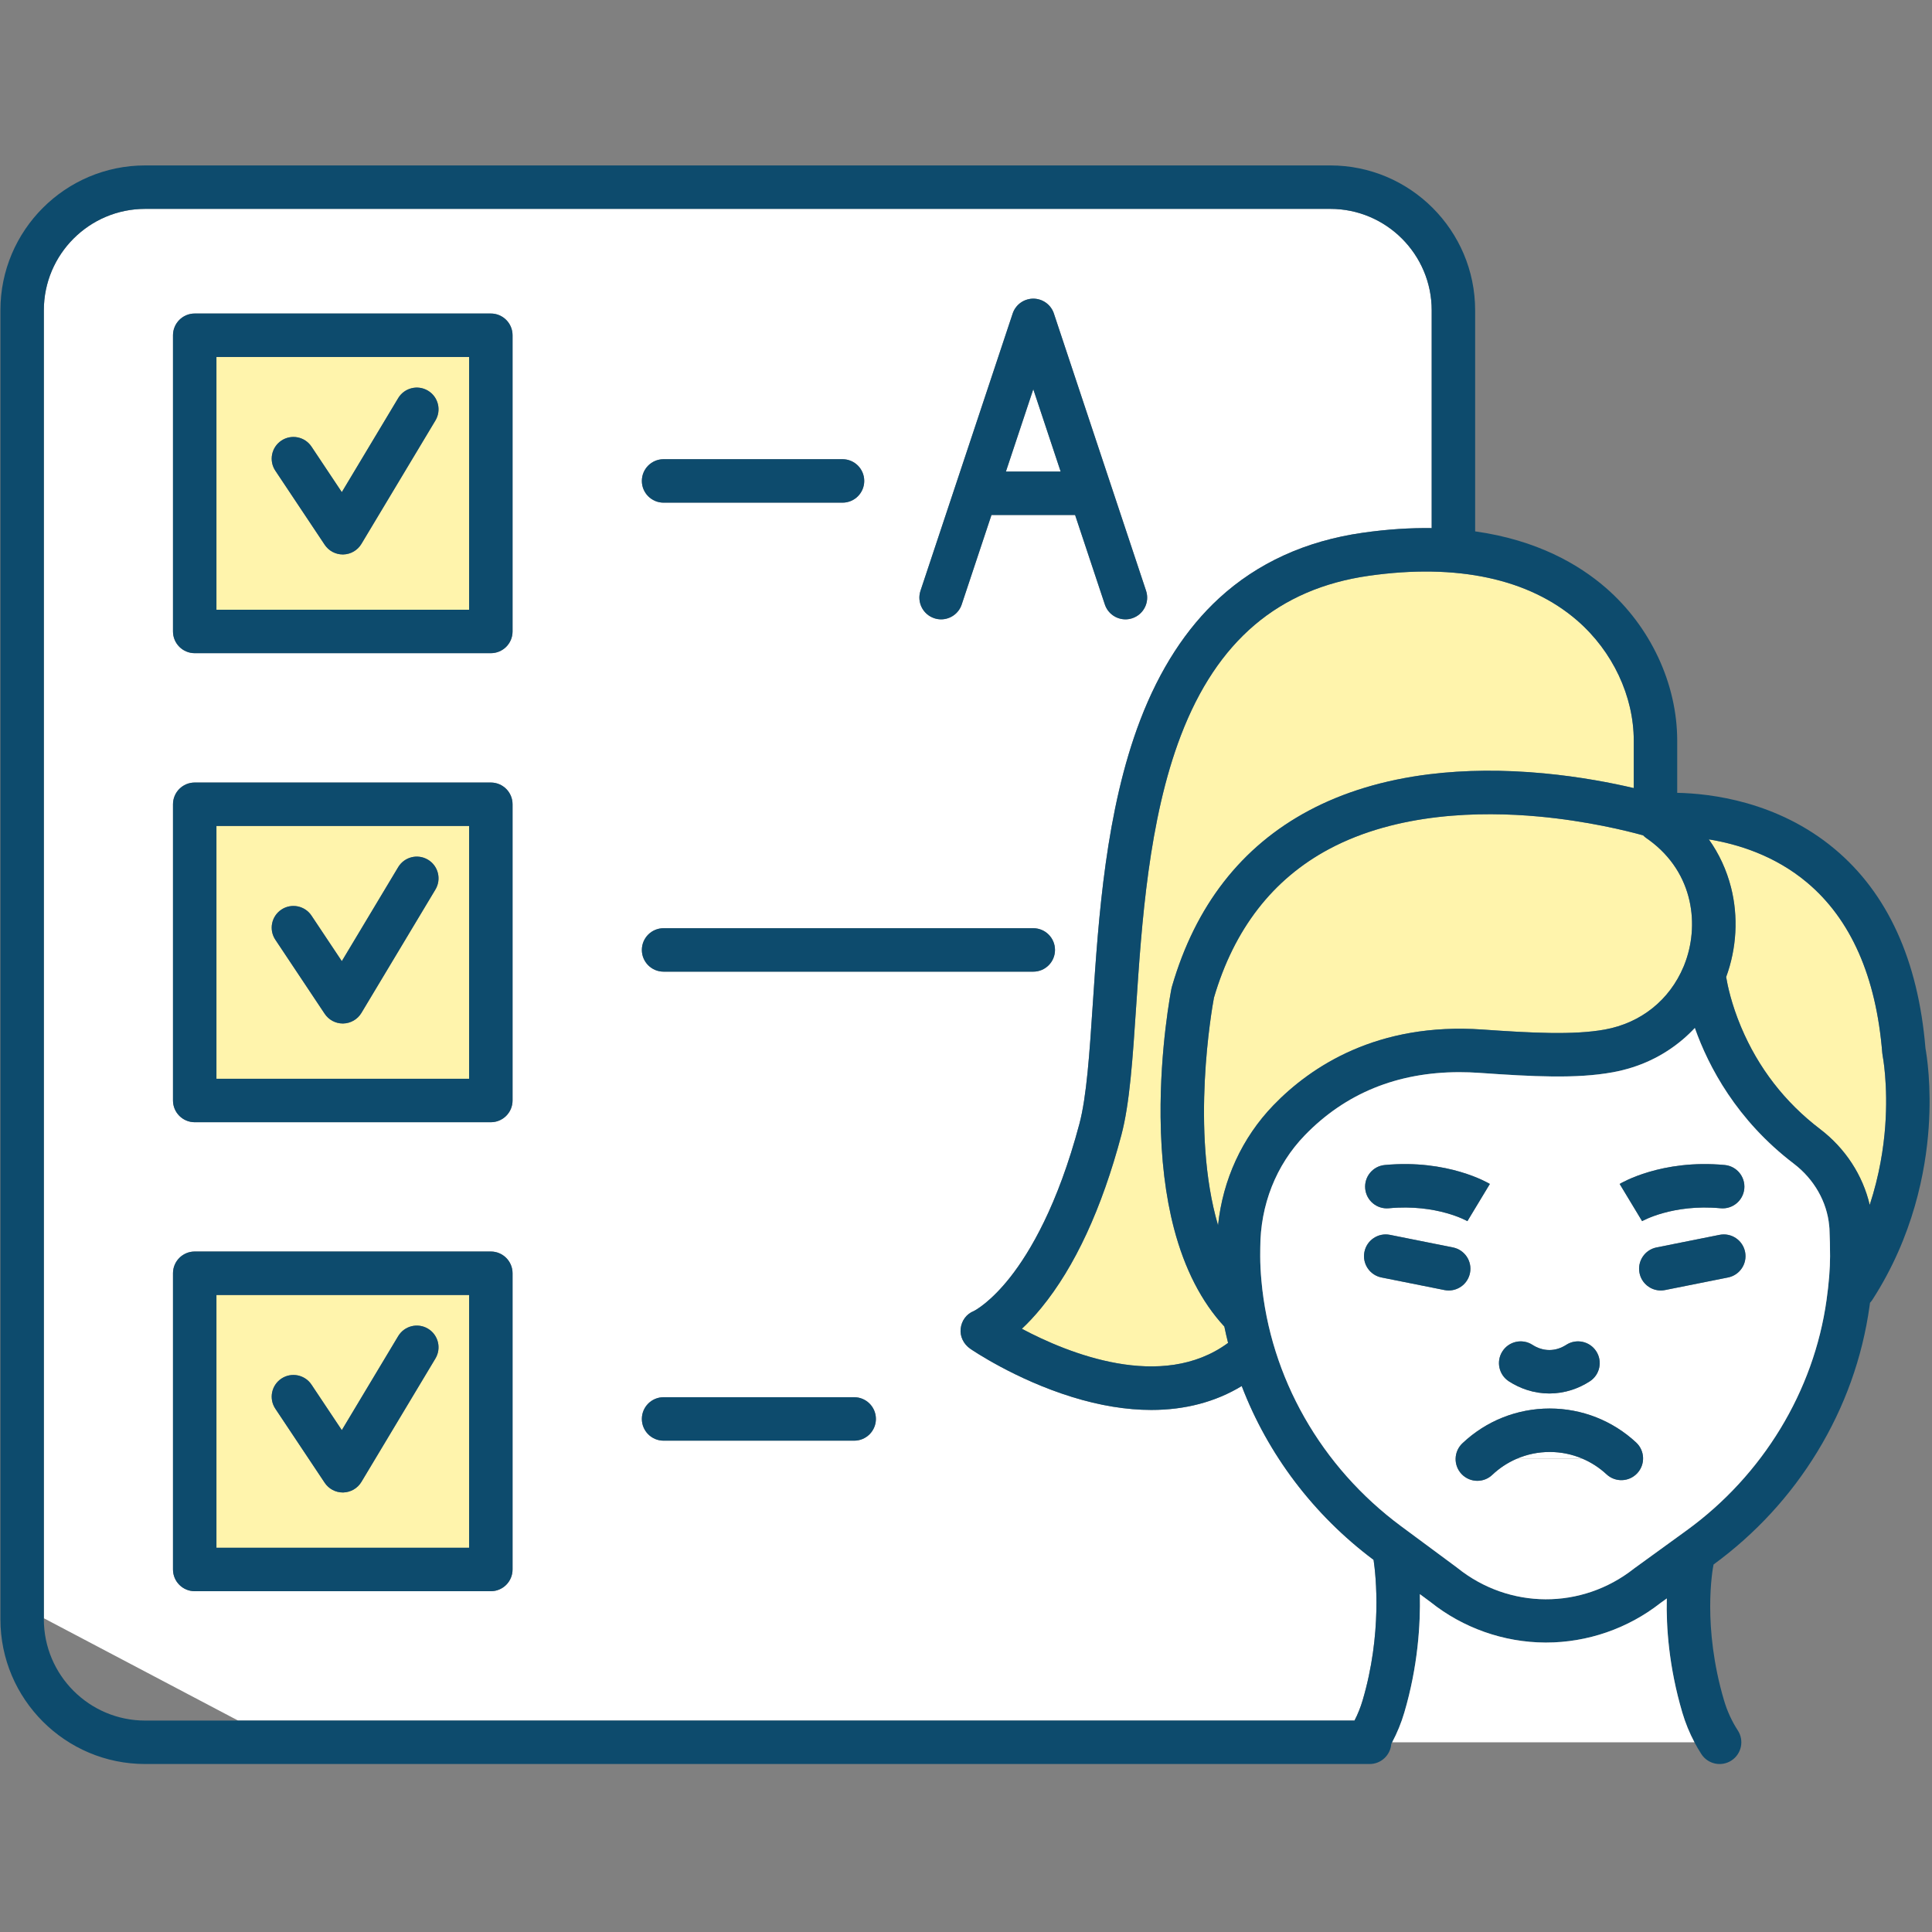
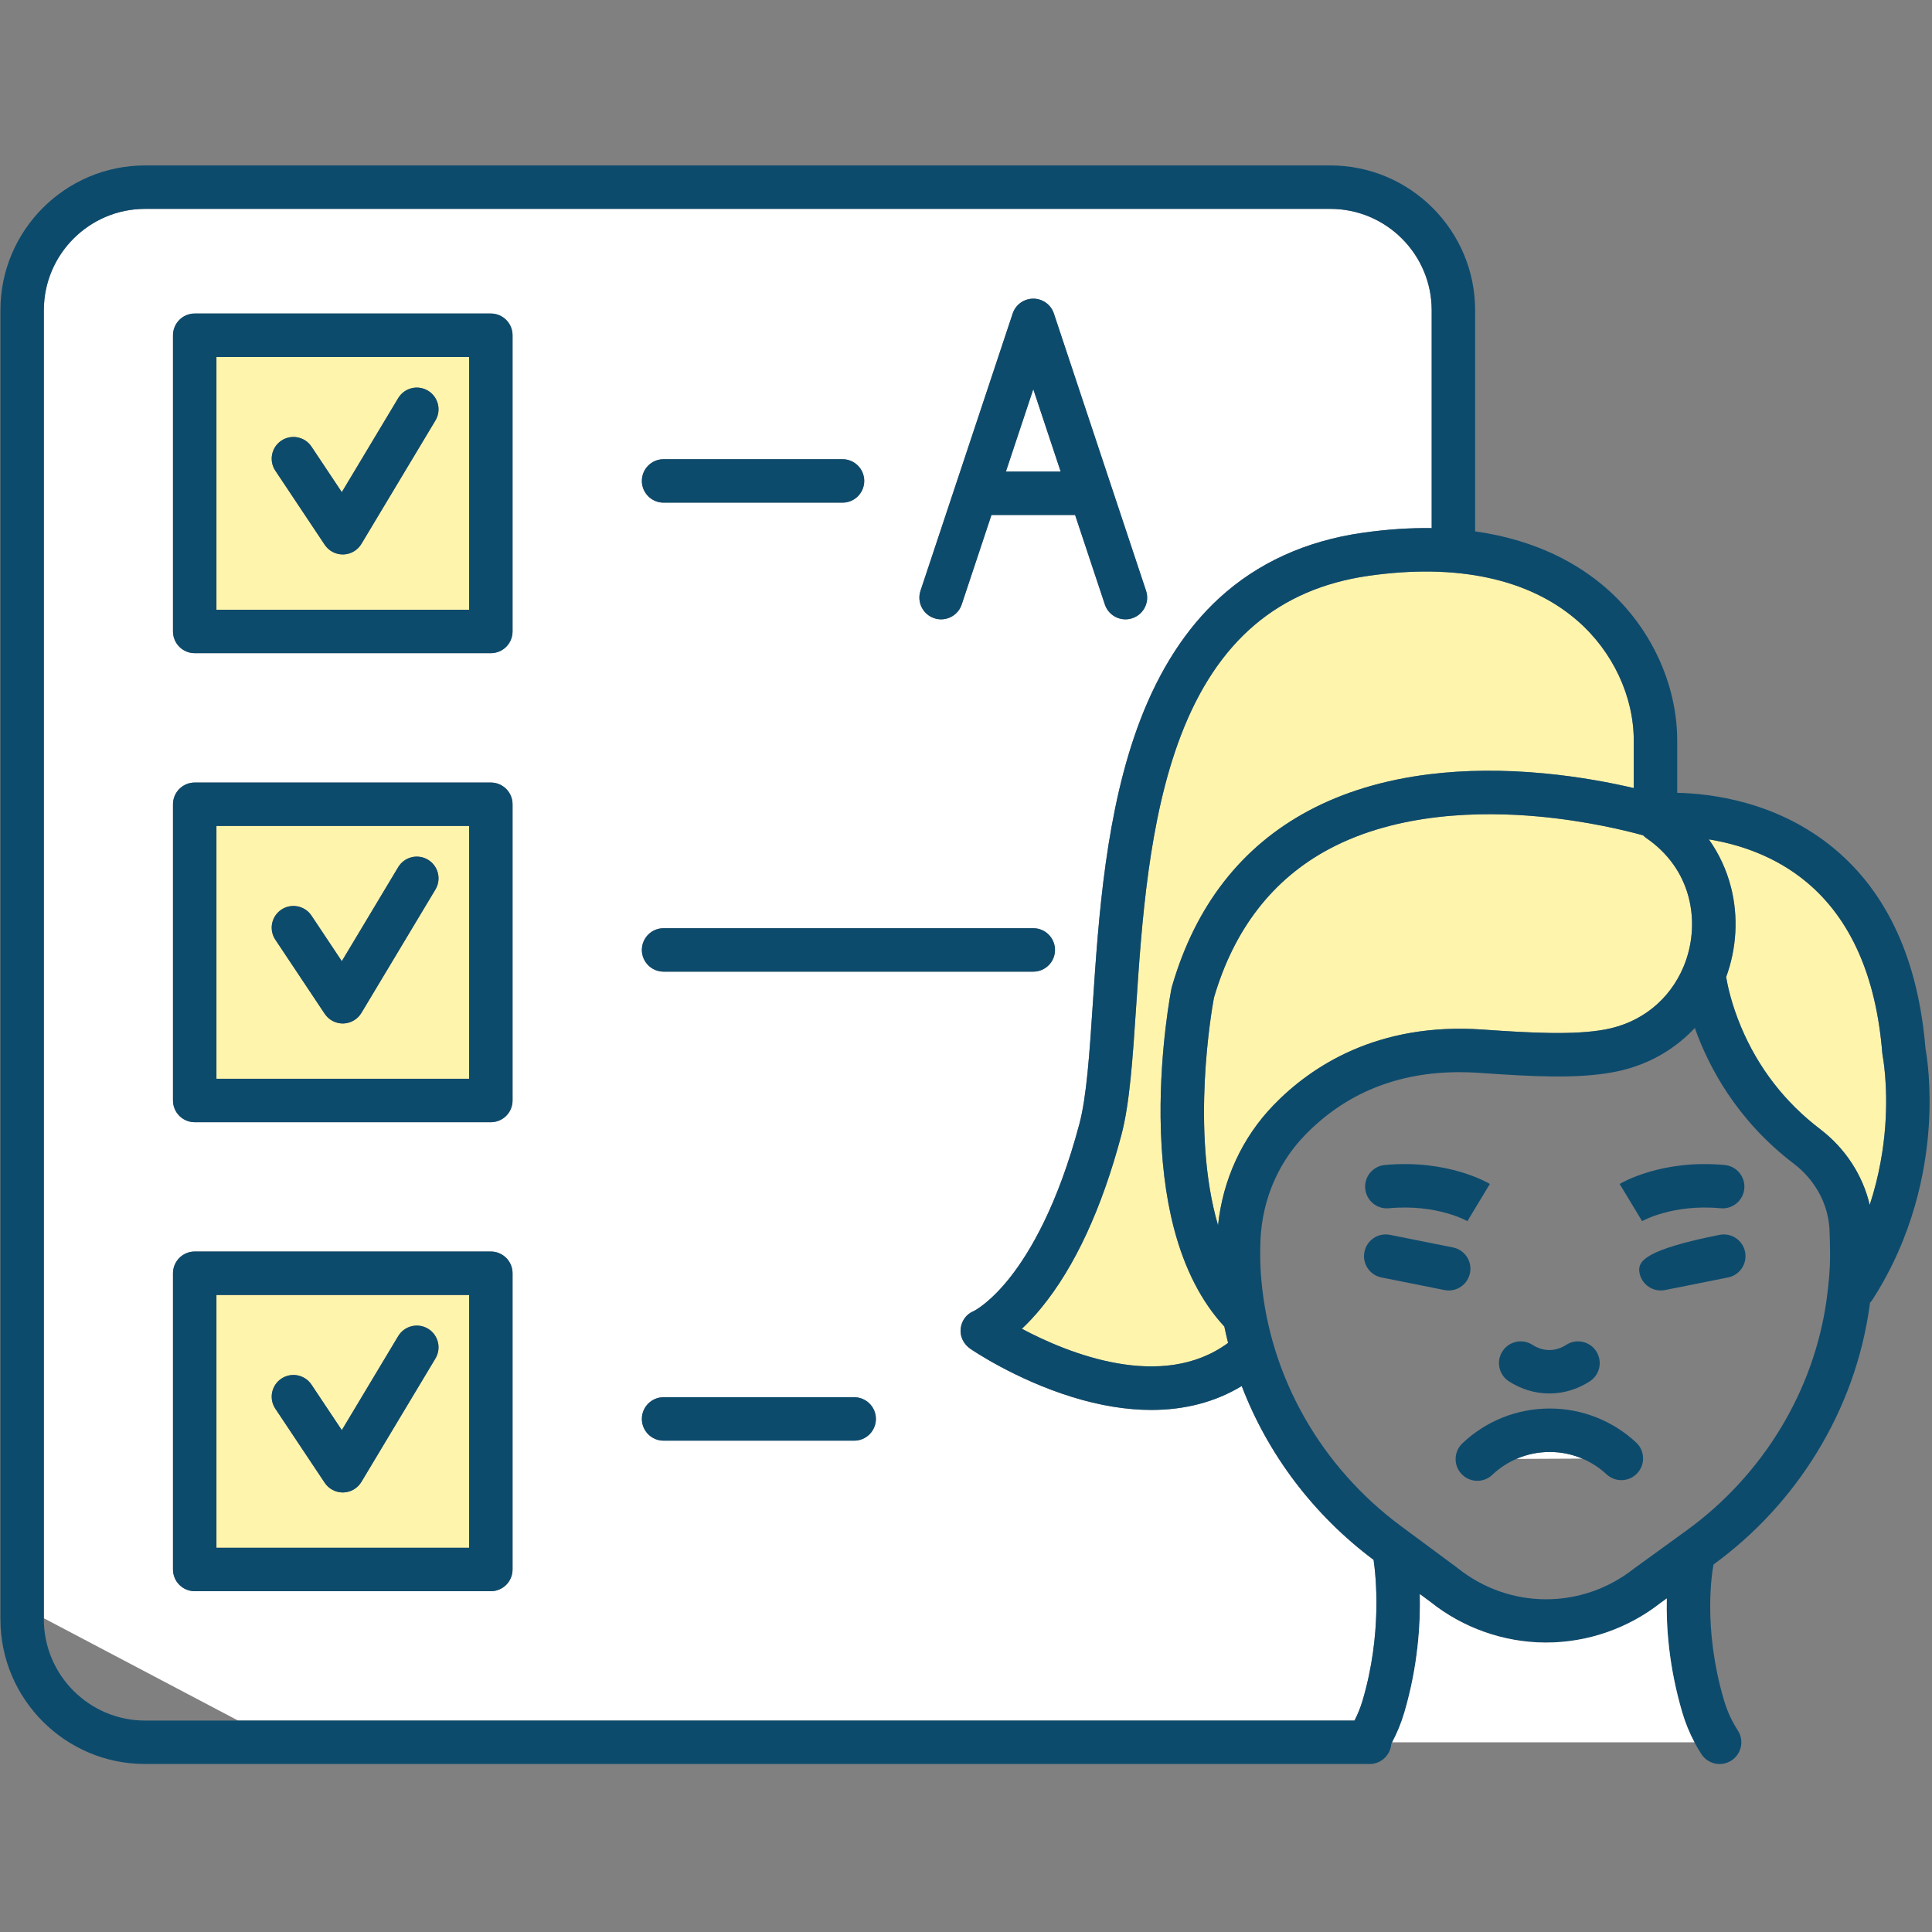
<svg xmlns="http://www.w3.org/2000/svg" width="1000" zoomAndPan="magnify" viewBox="0 0 750 750" height="1000" preserveAspectRatio="xMidYMid meet" version="1.0">
  <rect x="0" y="0" width="750" height="750" fill="#808080" stroke="none" />
  <defs>
    <clipPath id="646a9da3b1">
      <path d="M 0 64.219 L 750 64.219 L 750 685 L 0 685 Z M 0 64.219 " clip-rule="nonzero" />
    </clipPath>
  </defs>
  <path fill="#ffffff" d="M 67.156 609.273 L 67.156 494.273 C 67.156 489.617 70.934 485.84 75.59 485.84 L 190.543 485.84 C 195.199 485.84 198.973 489.617 198.973 494.273 L 198.973 609.273 C 198.973 613.93 195.199 617.707 190.543 617.707 L 75.59 617.707 C 70.934 617.707 67.156 613.93 67.156 609.273 Z M 67.156 312.215 C 67.156 307.555 70.934 303.781 75.59 303.781 L 190.543 303.781 C 195.199 303.781 198.973 307.555 198.973 312.215 L 198.973 427.211 C 198.973 431.867 195.199 435.645 190.543 435.645 L 75.59 435.645 C 70.934 435.645 67.156 431.867 67.156 427.211 Z M 67.156 130.141 C 67.156 125.488 70.934 121.711 75.59 121.711 L 190.543 121.711 C 195.199 121.711 198.973 125.488 198.973 130.141 L 198.973 245.133 C 198.973 249.793 195.199 253.566 190.543 253.566 L 75.59 253.566 C 70.934 253.566 67.156 249.793 67.156 245.133 Z M 257.602 542.395 L 331.594 542.395 C 336.25 542.395 340.027 546.172 340.027 550.832 C 340.027 555.488 336.25 559.266 331.594 559.266 L 257.602 559.266 C 252.945 559.266 249.172 555.488 249.172 550.832 C 249.172 546.172 252.945 542.395 257.602 542.395 Z M 257.602 360.328 L 401.121 360.328 C 405.777 360.328 409.547 364.105 409.547 368.762 C 409.547 373.418 405.777 377.195 401.121 377.195 L 257.602 377.195 C 252.945 377.195 249.172 373.418 249.172 368.762 C 249.172 364.105 252.945 360.328 257.602 360.328 Z M 257.602 178.262 L 327.066 178.262 C 331.723 178.262 335.496 182.035 335.496 186.695 C 335.496 191.355 331.723 195.129 327.066 195.129 L 257.602 195.129 C 252.945 195.129 249.172 191.355 249.172 186.695 C 249.172 182.035 252.945 178.262 257.602 178.262 Z M 357.336 229.332 L 370.75 188.992 C 370.762 188.953 370.773 188.922 370.785 188.883 L 393.109 121.738 C 393.156 121.598 393.207 121.457 393.262 121.316 C 393.285 121.262 393.309 121.203 393.332 121.145 C 393.359 121.078 393.387 121.012 393.418 120.945 C 393.457 120.852 393.504 120.766 393.543 120.676 C 393.559 120.645 393.57 120.613 393.586 120.582 C 393.637 120.48 393.695 120.375 393.75 120.273 C 393.762 120.262 393.766 120.246 393.777 120.23 C 393.836 120.125 393.898 120.016 393.961 119.914 C 393.969 119.906 393.977 119.895 393.984 119.883 C 394.051 119.777 394.113 119.68 394.184 119.578 C 394.195 119.562 394.199 119.555 394.207 119.543 C 394.273 119.445 394.344 119.355 394.414 119.262 C 394.426 119.242 394.441 119.227 394.453 119.211 C 394.516 119.125 394.586 119.043 394.652 118.961 C 394.676 118.934 394.699 118.91 394.719 118.883 C 394.781 118.812 394.84 118.742 394.902 118.676 C 394.938 118.641 394.973 118.602 395.004 118.566 C 395.059 118.512 395.109 118.457 395.164 118.406 C 395.211 118.355 395.262 118.309 395.305 118.266 C 395.348 118.223 395.395 118.184 395.438 118.145 C 395.496 118.086 395.559 118.031 395.625 117.98 C 395.656 117.949 395.691 117.918 395.723 117.891 C 395.797 117.832 395.871 117.773 395.945 117.711 C 395.977 117.691 395.996 117.672 396.027 117.652 C 396.109 117.59 396.191 117.527 396.281 117.465 C 396.305 117.449 396.324 117.434 396.344 117.422 C 396.438 117.359 396.531 117.297 396.625 117.238 C 396.645 117.223 396.664 117.215 396.688 117.199 C 396.777 117.145 396.875 117.086 396.969 117.031 C 396.996 117.016 397.027 117 397.055 116.984 C 397.145 116.934 397.234 116.887 397.324 116.844 C 397.371 116.816 397.422 116.793 397.469 116.773 C 397.543 116.738 397.613 116.703 397.684 116.672 C 397.781 116.629 397.883 116.586 397.98 116.547 C 398.008 116.535 398.031 116.523 398.055 116.516 C 398.586 116.309 399.137 116.156 399.699 116.059 C 399.715 116.059 399.734 116.055 399.746 116.051 C 399.867 116.031 399.984 116.012 400.105 115.996 C 400.141 115.996 400.172 115.996 400.203 115.992 C 400.309 115.977 400.41 115.969 400.516 115.961 C 400.559 115.957 400.602 115.953 400.648 115.953 C 400.738 115.945 400.832 115.941 400.926 115.938 C 400.977 115.938 401.027 115.938 401.082 115.938 C 401.168 115.938 401.246 115.938 401.332 115.938 C 401.395 115.941 401.457 115.945 401.52 115.949 C 401.59 115.953 401.664 115.957 401.742 115.961 C 401.812 115.969 401.883 115.977 401.957 115.984 C 402.023 115.988 402.086 115.996 402.148 116 C 402.234 116.012 402.32 116.023 402.402 116.039 C 402.453 116.047 402.508 116.055 402.555 116.059 C 402.66 116.078 402.766 116.102 402.867 116.125 C 402.898 116.133 402.93 116.137 402.957 116.141 C 403.371 116.234 403.781 116.359 404.172 116.512 C 404.234 116.535 404.301 116.566 404.363 116.59 C 404.422 116.617 404.484 116.637 404.547 116.668 C 404.641 116.711 404.73 116.754 404.824 116.797 C 404.855 116.812 404.879 116.824 404.906 116.84 C 405.012 116.891 405.117 116.945 405.219 117.004 C 405.234 117.012 405.246 117.02 405.262 117.027 C 405.367 117.086 405.477 117.152 405.578 117.215 C 405.59 117.223 405.598 117.227 405.609 117.234 C 405.711 117.297 405.812 117.367 405.918 117.434 C 405.926 117.441 405.938 117.449 405.949 117.461 C 406.043 117.527 406.133 117.594 406.227 117.664 C 406.246 117.68 406.266 117.691 406.289 117.707 C 406.363 117.773 406.445 117.836 406.527 117.906 C 406.559 117.93 406.582 117.949 406.609 117.973 C 406.68 118.031 406.746 118.09 406.812 118.152 C 406.848 118.188 406.891 118.223 406.926 118.258 C 406.98 118.309 407.031 118.363 407.082 118.414 C 407.133 118.461 407.184 118.512 407.23 118.559 C 407.27 118.602 407.305 118.641 407.34 118.684 C 407.402 118.75 407.461 118.812 407.516 118.879 C 407.543 118.91 407.566 118.938 407.594 118.969 C 407.656 119.047 407.719 119.125 407.781 119.207 C 407.797 119.227 407.812 119.246 407.832 119.27 C 407.898 119.355 407.965 119.445 408.031 119.539 C 408.039 119.555 408.051 119.57 408.059 119.582 C 408.125 119.684 408.195 119.777 408.258 119.883 C 408.266 119.895 408.27 119.906 408.277 119.922 C 408.34 120.02 408.402 120.125 408.465 120.227 C 408.473 120.246 408.484 120.266 408.488 120.281 C 408.547 120.379 408.598 120.48 408.648 120.582 C 408.668 120.613 408.684 120.645 408.699 120.676 C 408.738 120.766 408.781 120.852 408.824 120.945 C 408.852 121.012 408.883 121.078 408.906 121.148 C 408.934 121.203 408.957 121.262 408.977 121.316 C 409.031 121.457 409.082 121.598 409.129 121.738 L 431.426 188.797 C 431.445 188.863 431.473 188.93 431.488 189.004 L 444.902 229.332 C 446.371 233.754 443.98 238.527 439.562 240 C 438.68 240.293 437.781 240.434 436.898 240.434 C 433.363 240.434 430.078 238.195 428.898 234.656 L 417.352 199.922 L 384.887 199.922 L 373.336 234.656 C 372.164 238.195 368.875 240.434 365.34 240.434 C 364.457 240.434 363.559 240.293 362.676 240 C 358.258 238.527 355.867 233.754 357.336 229.332 Z M 525.82 667.922 C 527.109 665.414 528.172 662.785 528.973 660.055 C 536.582 634.27 534.129 611.719 533.223 605.535 C 509.797 588 492.156 564.488 482.039 538.059 C 471.848 544.23 460.047 547.34 446.945 547.34 C 437.328 547.34 427.02 545.664 416.137 542.293 C 394.062 535.461 377.379 524.082 376.68 523.602 C 374.102 521.828 372.57 518.832 372.938 515.723 C 373.305 512.641 375.184 510.07 378.062 508.926 C 378.754 508.574 384.66 505.367 392.262 495.684 C 399.828 486.039 410.613 467.91 419.02 436.285 C 421.832 425.707 422.938 409.035 424.223 389.73 C 426.445 356.277 429.207 314.641 442.648 279.508 C 450.156 259.898 460.449 243.992 473.246 232.23 C 488.164 218.523 506.906 209.977 528.949 206.824 C 538.664 205.438 547.586 204.891 555.781 205.008 L 555.781 120.457 C 555.781 98.75 538.125 81.086 516.426 81.086 L 56.348 81.086 C 34.664 81.086 17.023 98.734 17.023 120.426 L 17.023 628.203 L 92.422 667.922 L 525.82 667.922 " fill-opacity="1" fill-rule="nonzero" />
  <path fill="#ffffff" d="M 390.496 183.051 L 411.742 183.051 L 401.121 151.098 L 390.496 183.051 " fill-opacity="1" fill-rule="nonzero" />
  <path fill="#fff4ac" d="M 169.035 163.23 L 140.297 211.148 C 138.809 213.629 136.156 215.172 133.266 215.238 C 133.199 215.242 133.133 215.242 133.066 215.242 C 130.254 215.242 127.617 213.836 126.051 211.484 L 106.891 182.742 C 104.305 178.863 105.352 173.625 109.227 171.043 C 113.102 168.461 118.336 169.504 120.922 173.383 L 132.691 191.043 L 154.574 154.555 C 156.969 150.562 162.148 149.266 166.145 151.66 C 170.137 154.059 171.43 159.238 169.035 163.23 Z M 182.109 138.578 L 84.02 138.578 L 84.02 236.695 L 182.109 236.695 L 182.109 138.578 " fill-opacity="1" fill-rule="nonzero" />
  <path fill="#0d4b6d" d="M 84.02 138.578 L 182.109 138.578 L 182.109 236.695 L 84.02 236.695 Z M 75.59 253.562 L 190.543 253.562 C 195.199 253.562 198.973 249.789 198.973 245.133 L 198.973 130.145 C 198.973 125.484 195.199 121.707 190.543 121.707 L 75.59 121.707 C 70.934 121.707 67.156 125.484 67.156 130.145 L 67.156 245.133 C 67.156 249.789 70.934 253.562 75.59 253.562 " fill-opacity="1" fill-rule="nonzero" />
  <path fill="#fff4ac" d="M 169.035 345.309 L 140.297 393.223 C 138.809 395.699 136.156 397.246 133.266 397.316 C 133.199 397.316 133.133 397.32 133.066 397.32 C 130.25 397.32 127.617 395.91 126.051 393.562 L 106.891 364.805 C 104.305 360.93 105.355 355.691 109.227 353.109 C 113.105 350.527 118.34 351.574 120.922 355.449 L 132.691 373.117 L 154.574 336.629 C 156.969 332.637 162.148 331.34 166.145 333.738 C 170.137 336.133 171.43 341.312 169.035 345.309 Z M 182.109 320.648 L 84.02 320.648 L 84.02 418.777 L 182.109 418.777 L 182.109 320.648 " fill-opacity="1" fill-rule="nonzero" />
  <path fill="#0d4b6d" d="M 84.02 320.648 L 182.109 320.648 L 182.109 418.777 L 84.02 418.777 Z M 75.586 435.645 L 190.543 435.645 C 195.199 435.645 198.973 431.867 198.973 427.211 L 198.973 312.215 C 198.973 307.559 195.199 303.781 190.543 303.781 L 75.586 303.781 C 70.93 303.781 67.156 307.559 67.156 312.215 L 67.156 427.211 C 67.156 431.867 70.93 435.645 75.586 435.645 " fill-opacity="1" fill-rule="nonzero" />
  <path fill="#fff4ac" d="M 169.035 527.363 L 140.297 575.281 C 138.809 577.758 136.156 579.301 133.266 579.371 C 133.199 579.375 133.133 579.375 133.066 579.375 C 130.254 579.375 127.617 577.969 126.051 575.621 L 106.891 546.871 C 104.305 542.996 105.352 537.762 109.227 535.176 C 113.102 532.594 118.336 533.641 120.922 537.516 L 132.691 555.172 L 154.574 518.688 C 156.969 514.691 162.148 513.398 166.145 515.793 C 170.137 518.191 171.43 523.371 169.035 527.363 Z M 182.109 502.711 L 84.02 502.711 L 84.02 600.836 L 182.109 600.836 L 182.109 502.711 " fill-opacity="1" fill-rule="nonzero" />
  <path fill="#0d4b6d" d="M 84.02 502.711 L 182.109 502.711 L 182.109 600.836 L 84.02 600.836 Z M 190.543 617.707 C 195.199 617.707 198.973 613.93 198.973 609.273 L 198.973 494.273 C 198.973 489.617 195.199 485.84 190.543 485.84 L 75.59 485.84 C 70.93 485.84 67.156 489.617 67.156 494.273 L 67.156 609.273 C 67.156 613.93 70.93 617.707 75.59 617.707 L 190.543 617.707 " fill-opacity="1" fill-rule="nonzero" />
  <path fill="#0d4b6d" d="M 257.602 195.129 L 327.066 195.129 C 331.723 195.129 335.496 191.355 335.496 186.695 C 335.496 182.039 331.723 178.262 327.066 178.262 L 257.602 178.262 C 252.945 178.262 249.168 182.039 249.168 186.695 C 249.168 191.355 252.945 195.129 257.602 195.129 " fill-opacity="1" fill-rule="nonzero" />
  <path fill="#0d4b6d" d="M 257.602 377.195 L 401.121 377.195 C 405.777 377.195 409.551 373.418 409.551 368.766 C 409.551 364.105 405.777 360.332 401.121 360.332 L 257.602 360.332 C 252.945 360.332 249.168 364.105 249.168 368.766 C 249.168 373.418 252.945 377.195 257.602 377.195 " fill-opacity="1" fill-rule="nonzero" />
  <path fill="#0d4b6d" d="M 257.602 559.266 L 331.594 559.266 C 336.25 559.266 340.027 555.488 340.027 550.832 C 340.027 546.172 336.25 542.398 331.594 542.398 L 257.602 542.398 C 252.945 542.398 249.168 546.172 249.168 550.832 C 249.168 555.488 252.945 559.266 257.602 559.266 " fill-opacity="1" fill-rule="nonzero" />
  <path fill="#0d4b6d" d="M 390.496 183.055 L 401.121 151.098 L 411.742 183.055 Z M 362.68 239.996 C 363.559 240.293 364.457 240.43 365.336 240.43 C 368.871 240.43 372.16 238.191 373.336 234.66 L 384.887 199.922 L 417.352 199.922 L 428.902 234.66 C 430.078 238.191 433.367 240.43 436.902 240.43 C 437.781 240.43 438.68 240.293 439.559 239.996 C 443.98 238.527 446.371 233.754 444.902 229.332 L 431.492 189 C 431.473 188.934 431.449 188.867 431.422 188.801 L 409.129 121.738 C 409.086 121.598 409.031 121.457 408.977 121.316 C 408.957 121.262 408.934 121.203 408.906 121.148 C 408.883 121.078 408.855 121.012 408.824 120.945 C 408.785 120.855 408.738 120.766 408.699 120.68 C 408.684 120.645 408.664 120.613 408.652 120.582 C 408.602 120.48 408.543 120.383 408.492 120.281 C 408.48 120.262 408.473 120.246 408.465 120.227 C 408.402 120.121 408.34 120.023 408.277 119.922 C 408.27 119.906 408.266 119.895 408.258 119.883 C 408.195 119.781 408.129 119.684 408.059 119.586 C 408.047 119.566 408.043 119.555 408.031 119.539 C 407.965 119.445 407.898 119.359 407.828 119.27 C 407.816 119.246 407.797 119.227 407.781 119.203 C 407.719 119.125 407.656 119.047 407.594 118.969 C 407.566 118.938 407.543 118.91 407.52 118.875 C 407.457 118.812 407.402 118.75 407.344 118.684 C 407.305 118.645 407.266 118.602 407.227 118.562 C 407.184 118.512 407.133 118.461 407.082 118.414 C 407.031 118.359 406.98 118.309 406.93 118.258 C 406.891 118.223 406.852 118.188 406.812 118.152 C 406.746 118.09 406.68 118.031 406.609 117.973 C 406.582 117.949 406.555 117.93 406.527 117.902 C 406.445 117.836 406.367 117.77 406.285 117.703 C 406.266 117.691 406.246 117.68 406.227 117.668 C 406.137 117.598 406.043 117.527 405.949 117.461 C 405.938 117.453 405.926 117.441 405.918 117.434 C 405.816 117.367 405.711 117.301 405.609 117.234 C 405.598 117.227 405.594 117.223 405.582 117.215 C 405.477 117.152 405.367 117.086 405.262 117.027 C 405.246 117.02 405.234 117.012 405.223 117.008 C 405.117 116.945 405.012 116.891 404.91 116.84 C 404.879 116.824 404.852 116.812 404.824 116.801 C 404.734 116.754 404.641 116.711 404.547 116.668 C 404.484 116.641 404.422 116.617 404.359 116.59 C 404.297 116.562 404.238 116.535 404.176 116.512 C 403.777 116.359 403.371 116.234 402.957 116.141 C 402.93 116.133 402.898 116.129 402.871 116.125 C 402.766 116.102 402.66 116.082 402.555 116.059 C 402.504 116.055 402.453 116.047 402.402 116.039 C 402.32 116.027 402.234 116.012 402.148 116 C 402.086 115.996 402.02 115.988 401.957 115.98 C 401.887 115.973 401.812 115.965 401.742 115.961 C 401.668 115.957 401.59 115.953 401.516 115.949 C 401.457 115.945 401.395 115.941 401.332 115.941 C 401.25 115.938 401.164 115.938 401.082 115.938 C 401.027 115.938 400.98 115.938 400.926 115.938 C 400.832 115.941 400.738 115.949 400.648 115.953 C 400.602 115.957 400.559 115.957 400.516 115.961 C 400.41 115.965 400.309 115.977 400.207 115.988 C 400.172 115.996 400.141 115.996 400.105 115.996 C 399.984 116.016 399.867 116.031 399.746 116.051 C 399.73 116.055 399.719 116.059 399.699 116.059 C 399.137 116.156 398.586 116.309 398.055 116.516 C 398.031 116.523 398.008 116.535 397.984 116.547 C 397.883 116.586 397.785 116.625 397.684 116.672 C 397.613 116.703 397.543 116.738 397.469 116.773 C 397.422 116.797 397.371 116.82 397.324 116.844 C 397.234 116.887 397.145 116.938 397.059 116.984 C 397.027 117 397 117.016 396.969 117.031 C 396.875 117.086 396.777 117.145 396.688 117.199 C 396.664 117.211 396.645 117.227 396.621 117.242 C 396.527 117.301 396.438 117.359 396.344 117.422 C 396.32 117.434 396.305 117.449 396.285 117.465 C 396.195 117.527 396.109 117.59 396.027 117.652 C 395.996 117.672 395.973 117.691 395.949 117.711 C 395.871 117.77 395.797 117.828 395.727 117.891 C 395.691 117.922 395.656 117.949 395.621 117.98 C 395.559 118.031 395.5 118.09 395.438 118.141 C 395.395 118.184 395.348 118.223 395.309 118.262 C 395.258 118.309 395.211 118.355 395.164 118.402 C 395.113 118.457 395.055 118.512 395.004 118.566 C 394.973 118.602 394.938 118.641 394.902 118.676 C 394.84 118.746 394.781 118.812 394.719 118.879 C 394.695 118.91 394.676 118.938 394.652 118.961 C 394.586 119.039 394.52 119.125 394.457 119.207 C 394.441 119.227 394.43 119.242 394.414 119.262 C 394.344 119.352 394.273 119.445 394.207 119.543 C 394.199 119.555 394.195 119.566 394.184 119.578 C 394.113 119.68 394.047 119.781 393.98 119.883 C 393.977 119.895 393.969 119.902 393.965 119.914 C 393.902 120.02 393.836 120.121 393.773 120.23 C 393.766 120.246 393.758 120.258 393.75 120.273 C 393.695 120.379 393.641 120.48 393.586 120.582 C 393.574 120.613 393.559 120.645 393.543 120.676 C 393.5 120.766 393.457 120.852 393.414 120.945 C 393.387 121.012 393.359 121.078 393.332 121.145 C 393.309 121.203 393.285 121.262 393.262 121.316 C 393.207 121.457 393.156 121.598 393.109 121.738 L 370.785 188.887 C 370.773 188.918 370.758 188.953 370.75 188.988 L 357.336 229.332 C 355.867 233.754 358.258 238.527 362.68 239.996 " fill-opacity="1" fill-rule="nonzero" />
  <path fill="#0d4b6d" d="M 166.145 151.664 C 162.148 149.266 156.969 150.559 154.574 154.555 L 132.691 191.043 L 120.922 173.383 C 118.336 169.508 113.102 168.457 109.227 171.043 C 105.352 173.629 104.305 178.863 106.891 182.738 L 126.051 211.488 C 127.617 213.836 130.254 215.242 133.066 215.242 C 133.133 215.242 133.199 215.242 133.266 215.238 C 136.156 215.172 138.809 213.625 140.297 211.148 L 169.035 163.234 C 171.43 159.238 170.137 154.059 166.145 151.664 " fill-opacity="1" fill-rule="nonzero" />
  <path fill="#0d4b6d" d="M 166.145 515.793 C 162.148 513.398 156.969 514.691 154.574 518.688 L 132.691 555.172 L 120.922 537.516 C 118.336 533.641 113.102 532.594 109.227 535.176 C 105.352 537.762 104.305 542.996 106.891 546.871 L 126.051 575.621 C 127.617 577.969 130.254 579.375 133.066 579.375 C 133.133 579.375 133.199 579.375 133.266 579.371 C 136.156 579.301 138.809 577.758 140.297 575.281 L 169.035 527.363 C 171.43 523.371 170.137 518.191 166.145 515.793 " fill-opacity="1" fill-rule="nonzero" />
  <path fill="#0d4b6d" d="M 166.145 333.738 C 162.148 331.34 156.969 332.637 154.574 336.629 L 132.691 373.117 L 120.922 355.449 C 118.34 351.574 113.105 350.527 109.227 353.109 C 105.355 355.691 104.305 360.93 106.891 364.805 L 126.051 393.562 C 127.617 395.91 130.25 397.32 133.066 397.32 C 133.133 397.32 133.199 397.316 133.266 397.316 C 136.156 397.246 138.809 395.699 140.297 393.223 L 169.035 345.309 C 171.43 341.312 170.137 336.133 166.145 333.738 " fill-opacity="1" fill-rule="nonzero" />
  <path fill="#fff4ac" d="M 612.289 240.902 C 593.547 224.645 565.555 218.637 531.332 223.523 C 496.309 228.531 472.449 248.816 458.402 285.539 C 445.867 318.297 443.195 358.523 441.047 390.852 C 439.703 411.031 438.547 428.461 435.316 440.621 C 427.715 469.219 417.258 491.789 404.242 507.695 C 401.559 510.98 399.008 513.66 396.688 515.836 C 414.422 525.254 450.961 540.281 476.742 521.316 C 476.211 519.215 475.727 517.098 475.289 514.969 C 466.434 505.41 459.855 492.613 455.738 476.895 C 452.441 464.305 450.695 449.773 450.539 433.703 C 450.277 406.66 454.586 384.652 454.766 383.727 C 454.812 383.492 454.871 383.254 454.938 383.027 C 464.016 351.633 481.895 328.641 508.074 314.684 C 521.574 307.484 537.309 302.738 554.828 300.57 C 568.629 298.863 583.582 298.742 599.273 300.211 C 613.594 301.555 625.844 303.961 634.227 305.934 L 634.227 287.527 C 634.227 270.25 626.023 252.82 612.289 240.902 " fill-opacity="1" fill-rule="nonzero" />
  <path fill="#fff4ac" d="M 701.48 342.582 C 688.973 332.082 674.543 327.656 663.371 325.844 C 667.352 331.449 670.266 337.723 671.984 344.496 C 674.867 355.836 674.184 368.117 670.086 379.277 C 670.625 382.508 672.137 389.77 675.867 398.641 C 682.562 414.555 692.891 427.906 706.551 438.312 C 716.352 445.773 723.148 456.258 725.82 467.754 C 729.609 456.184 731.223 445.527 731.84 437.215 C 733.035 421.066 730.859 409.902 730.836 409.789 C 730.77 409.453 730.723 409.133 730.699 408.789 C 728.324 379.137 718.496 356.859 701.48 342.582 " fill-opacity="1" fill-rule="nonzero" />
  <path fill="#fff4ac" d="M 575.5 399.664 C 594.316 400.977 610.879 401.887 623.039 399.66 C 637.031 397.094 648.113 388.223 653.551 375.262 C 653.605 375.121 653.664 374.977 653.727 374.84 C 653.773 374.727 653.816 374.613 653.863 374.5 C 659.754 359.691 657.801 338.98 640.152 326.09 C 639.582 325.68 639.254 325.453 639.25 325.453 C 638.73 325.105 638.27 324.711 637.855 324.277 C 631.539 322.527 616.219 318.711 597.297 316.969 C 574.844 314.906 542.5 315.422 515.949 329.598 C 494.074 341.281 479.039 360.707 471.246 387.34 C 470.426 391.758 462.086 439.039 472.836 475.656 C 474.703 457.953 482.172 441.645 494.363 429.035 C 508.832 414.059 534.656 396.809 575.5 399.664 " fill-opacity="1" fill-rule="nonzero" />
  <g clip-path="url(#646a9da3b1)">
    <path fill="#0d4b6d" d="M 17.023 628.586 L 17.023 120.426 C 17.023 98.734 34.664 81.086 56.348 81.086 L 516.422 81.086 C 538.125 81.086 555.781 98.75 555.781 120.461 L 555.781 205.012 C 547.586 204.895 538.66 205.434 528.953 206.824 C 506.902 209.977 488.164 218.523 473.242 232.23 C 460.449 243.992 450.156 259.898 442.648 279.508 C 429.207 314.645 426.441 356.277 424.219 389.73 C 422.938 409.035 421.828 425.707 419.02 436.285 C 410.613 467.91 399.828 486.039 392.258 495.684 C 384.66 505.367 378.754 508.574 378.059 508.93 C 375.184 510.07 373.301 512.641 372.938 515.727 C 372.57 518.832 374.102 521.828 376.68 523.602 C 377.379 524.082 394.066 535.461 416.137 542.297 C 427.02 545.664 437.328 547.34 446.945 547.34 C 460.043 547.34 471.848 544.23 482.039 538.059 C 492.156 564.488 509.797 588 533.227 605.535 C 534.133 611.719 536.586 634.27 528.973 660.055 C 528.172 662.785 527.109 665.414 525.82 667.922 L 56.348 667.922 C 34.664 667.922 17.023 650.277 17.023 628.586 Z M 634.227 305.934 C 625.848 303.961 613.598 301.555 599.273 300.211 C 583.582 298.742 568.633 298.863 554.828 300.57 C 537.309 302.734 521.574 307.484 508.074 314.684 C 481.898 328.641 464.016 351.633 454.938 383.027 C 454.871 383.254 454.816 383.488 454.766 383.723 C 454.586 384.648 450.277 406.66 450.539 433.703 C 450.695 449.773 452.441 464.305 455.738 476.895 C 459.855 492.613 466.434 505.41 475.293 514.969 C 475.73 517.098 476.211 519.215 476.738 521.316 C 450.965 540.281 414.418 525.254 396.688 515.836 C 399.008 513.66 401.559 510.977 404.246 507.695 C 417.262 491.785 427.715 469.219 435.316 440.621 C 438.547 428.461 439.707 411.031 441.047 390.848 C 443.195 358.523 445.867 318.297 458.402 285.539 C 472.453 248.816 496.312 228.531 531.332 223.523 C 565.551 218.633 593.547 224.641 612.289 240.898 C 626.027 252.82 634.227 270.25 634.227 287.527 Z M 472.84 475.656 C 462.09 439.039 470.426 391.758 471.246 387.34 C 479.039 360.707 494.074 341.281 515.949 329.598 C 542.5 315.422 574.844 314.906 597.301 316.969 C 616.223 318.711 631.539 322.527 637.852 324.277 C 638.27 324.711 638.73 325.105 639.25 325.453 C 639.254 325.457 639.582 325.68 640.152 326.09 C 657.797 338.98 659.754 359.691 653.859 374.5 C 653.82 374.613 653.773 374.727 653.727 374.84 C 653.664 374.977 653.609 375.121 653.555 375.262 C 648.109 388.223 637.031 397.098 623.039 399.66 C 610.879 401.887 594.316 400.977 575.5 399.664 C 534.66 396.809 508.832 414.059 494.359 429.035 C 482.176 441.645 474.699 457.953 472.84 475.656 Z M 730.836 409.789 C 730.859 409.898 733.039 421.066 731.84 437.211 C 731.223 445.523 729.613 456.184 725.82 467.754 C 723.152 456.258 716.352 445.773 706.555 438.312 C 692.891 427.906 682.562 414.555 675.867 398.641 C 672.137 389.77 670.625 382.508 670.09 379.277 C 674.188 368.117 674.867 355.832 671.984 344.496 C 670.262 337.719 667.355 331.445 663.371 325.844 C 674.551 327.656 688.973 332.082 701.484 342.578 C 718.496 356.859 728.324 379.137 730.699 408.789 C 730.723 409.133 730.77 409.453 730.836 409.789 Z M 654.711 594.125 L 634.52 608.766 C 634.426 608.832 634.332 608.898 634.246 608.969 C 614.008 624.91 585.844 624.781 565.75 608.648 C 565.668 608.582 565.574 608.512 565.488 608.445 L 543.902 592.465 C 512.816 569.445 493.055 534.707 489.684 497.152 C 489.375 493.703 489.219 490.523 489.219 487.699 C 489.219 487.008 489.219 486.316 489.227 485.621 L 489.238 484.531 C 489.238 484.504 489.238 484.477 489.238 484.445 C 489.238 467.785 495.363 452.27 506.484 440.758 C 522.246 424.449 542.418 416.215 566.547 416.215 C 569.094 416.215 571.691 416.305 574.324 416.488 C 595.008 417.938 611.953 418.84 626.078 416.254 C 636.391 414.363 645.543 410.074 653.273 403.504 C 654.902 402.117 656.461 400.629 657.926 399.059 C 663.246 414.074 674.168 434.844 696.336 451.734 C 704.23 457.742 709.242 466.543 710.094 475.879 L 710.195 476.973 C 710.352 480.59 710.43 484.195 710.43 487.699 C 710.43 492.453 709.969 498.164 709.062 504.668 C 704.125 540.062 684.312 572.668 654.711 594.125 Z M 747.469 406.992 C 744.648 372.785 732.762 346.719 712.137 329.508 C 690.039 311.059 663.984 308.027 651.09 307.777 L 651.09 287.527 C 651.09 265.43 640.715 243.234 623.34 228.156 C 612.961 219.156 596.727 209.652 572.648 206.277 L 572.648 120.461 C 572.648 89.445 547.422 64.219 516.422 64.219 L 56.348 64.219 C 25.367 64.219 0.16 89.434 0.16 120.426 L 0.16 628.586 C 0.16 659.578 25.367 684.789 56.348 684.789 L 530.645 684.789 C 530.652 684.789 530.66 684.793 530.668 684.793 C 530.676 684.793 530.68 684.789 530.688 684.789 L 531.684 684.789 C 536.117 684.789 539.75 681.367 540.09 677.02 C 540.211 676.801 540.32 676.578 540.434 676.359 C 542.383 672.691 543.969 668.836 545.148 664.824 C 550.426 646.934 551.449 630.582 551.184 618.844 L 555.324 621.91 C 567.93 631.977 583.738 637.562 599.867 637.637 C 599.977 637.637 600.082 637.637 600.191 637.637 C 616.203 637.637 631.938 632.207 644.543 622.328 L 647.047 620.516 C 646.785 631.488 647.82 647 653.074 664.824 C 654.258 668.84 655.84 672.695 657.789 676.359 C 658.621 677.926 659.512 679.461 660.48 680.953 C 663.012 684.855 668.238 685.969 672.141 683.43 C 676.047 680.895 677.16 675.672 674.625 671.766 C 672.289 668.168 670.48 664.23 669.254 660.051 C 660.805 631.418 664.773 609.465 665.191 607.348 C 681.473 595.43 695.02 580.727 705.453 563.633 C 716.129 546.133 722.965 527.078 725.766 506.996 C 725.824 506.574 725.879 506.152 725.934 505.734 C 726.281 505.367 726.602 504.969 726.883 504.535 C 742.789 479.871 747.531 454.641 748.703 437.816 C 749.848 421.449 747.961 409.672 747.469 406.992 " fill-opacity="1" fill-rule="nonzero" />
  </g>
  <path fill="#ffffff" d="M 647.047 620.512 L 644.543 622.328 C 631.938 632.207 616.207 637.637 600.195 637.637 C 600.082 637.637 599.977 637.637 599.867 637.637 C 583.738 637.562 567.926 631.977 555.328 621.91 L 551.188 618.844 C 551.449 630.582 550.43 646.934 545.148 664.824 C 543.969 668.836 542.383 672.691 540.434 676.359 L 657.785 676.359 C 655.844 672.695 654.258 668.84 653.074 664.824 C 647.816 647 646.785 631.488 647.047 620.512 " fill-opacity="1" fill-rule="nonzero" />
-   <path fill="#ffffff" d="M 537.578 452.254 C 562.059 449.957 577.707 459.211 578.363 459.605 L 569.641 474.047 L 569.699 474.082 C 569.586 474.012 557.805 467.297 539.152 469.047 C 534.516 469.484 530.402 466.074 529.973 461.438 C 529.535 456.797 532.945 452.688 537.578 452.254 Z M 669.523 452.254 C 674.16 452.688 677.566 456.797 677.133 461.438 C 676.695 466.074 672.586 469.484 667.953 469.047 C 649.301 467.301 637.523 474.012 637.406 474.082 L 637.461 474.047 L 628.746 459.605 C 629.398 459.211 645.043 449.957 669.523 452.254 Z M 670.824 495.91 L 646.371 500.797 C 645.82 500.906 645.262 500.961 644.711 500.961 C 640.773 500.961 637.258 498.188 636.457 494.176 C 635.539 489.609 638.504 485.168 643.07 484.254 L 667.52 479.367 C 672.086 478.453 676.527 481.418 677.438 485.984 C 678.348 490.555 675.391 494.996 670.824 495.91 Z M 529.668 485.984 C 530.578 481.418 535.023 478.453 539.59 479.367 L 564.035 484.254 C 568.602 485.168 571.562 489.609 570.648 494.176 C 569.848 498.188 566.324 500.961 562.391 500.961 C 561.844 500.961 561.289 500.906 560.73 500.797 L 536.285 495.91 C 531.719 494.996 528.754 490.555 529.668 485.984 Z M 583.242 524.582 C 585.766 520.668 590.98 519.539 594.898 522.062 C 595.879 522.699 596.914 523.191 597.973 523.527 C 600.266 524.266 602.664 524.266 604.953 523.523 C 606.004 523.184 607.035 522.695 608.012 522.062 C 611.922 519.539 617.137 520.664 619.664 524.582 C 622.188 528.496 621.059 533.715 617.148 536.242 C 614.938 537.668 612.578 538.789 610.133 539.578 C 607.309 540.488 604.387 540.949 601.453 540.949 C 598.52 540.949 595.613 540.492 592.82 539.59 C 590.375 538.809 587.992 537.68 585.762 536.242 C 581.848 533.719 580.719 528.496 583.242 524.582 Z M 601.59 546.785 C 614.09 546.785 626.008 551.473 635.152 559.984 C 638.559 563.16 638.754 568.496 635.578 571.906 C 632.406 575.316 627.074 575.508 623.668 572.336 C 620.871 569.738 617.684 567.688 614.25 566.23 L 588.648 566.348 C 585.238 567.836 582.07 569.914 579.297 572.539 C 577.668 574.086 575.586 574.852 573.504 574.852 C 571.266 574.852 569.043 573.969 567.379 572.219 C 564.176 568.836 564.316 563.5 567.699 560.297 C 576.891 551.586 588.926 546.785 601.59 546.785 Z M 710.43 487.699 C 710.43 484.195 710.348 480.59 710.191 476.973 L 710.094 475.879 C 709.242 466.543 704.227 457.742 696.336 451.734 C 674.164 434.844 663.246 414.074 657.93 399.059 C 656.461 400.629 654.906 402.117 653.27 403.504 C 645.547 410.074 636.395 414.363 626.074 416.254 C 611.953 418.84 595.012 417.938 574.324 416.488 C 571.691 416.305 569.094 416.215 566.543 416.215 C 542.418 416.215 522.246 424.449 506.484 440.758 C 495.363 452.27 489.238 467.785 489.238 484.445 C 489.238 484.477 489.238 484.504 489.238 484.531 L 489.227 485.621 C 489.219 486.316 489.215 487.008 489.215 487.699 C 489.215 490.523 489.371 493.707 489.684 497.152 C 493.055 534.707 512.816 569.445 543.902 592.465 L 565.488 608.445 C 565.578 608.512 565.664 608.582 565.75 608.648 C 585.84 624.781 614.004 624.91 634.246 608.969 C 634.332 608.898 634.426 608.832 634.516 608.766 L 654.707 594.125 C 684.312 572.668 704.125 540.062 709.062 504.668 C 709.973 498.164 710.43 492.453 710.43 487.699 " fill-opacity="1" fill-rule="nonzero" />
  <path fill="#0d4b6d" d="M 592.82 539.59 C 595.613 540.492 598.52 540.949 601.457 540.949 C 604.391 540.949 607.309 540.488 610.133 539.574 C 612.578 538.789 614.941 537.664 617.148 536.238 C 621.062 533.715 622.188 528.496 619.668 524.582 C 617.141 520.664 611.926 519.539 608.012 522.062 C 607.035 522.691 606.008 523.184 604.953 523.523 C 602.66 524.262 600.27 524.266 597.977 523.527 C 596.918 523.191 595.879 522.695 594.898 522.062 C 590.984 519.539 585.762 520.668 583.242 524.582 C 580.719 528.496 581.848 533.719 585.762 536.242 C 587.992 537.68 590.379 538.809 592.82 539.59 " fill-opacity="1" fill-rule="nonzero" />
  <path fill="#ffffff" d="M 588.648 566.348 L 614.25 566.23 C 610.285 564.547 605.996 563.656 601.59 563.656 C 597.078 563.656 592.688 564.59 588.648 566.348 " fill-opacity="1" fill-rule="nonzero" />
  <path fill="#0d4b6d" d="M 567.383 572.219 C 569.039 573.969 571.27 574.852 573.504 574.852 C 575.586 574.852 577.672 574.086 579.301 572.539 C 582.07 569.914 585.238 567.836 588.652 566.348 C 592.691 564.586 597.078 563.656 601.594 563.656 C 605.996 563.656 610.289 564.547 614.25 566.23 C 617.688 567.688 620.875 569.738 623.664 572.336 C 627.078 575.508 632.41 575.316 635.582 571.906 C 638.758 568.496 638.559 563.16 635.156 559.984 C 626.008 551.473 614.09 546.785 601.594 546.785 C 588.926 546.785 576.887 551.586 567.699 560.297 C 564.32 563.5 564.176 568.836 567.383 572.219 " fill-opacity="1" fill-rule="nonzero" />
  <path fill="#0d4b6d" d="M 637.41 474.078 C 637.523 474.012 649.305 467.301 667.953 469.047 C 672.59 469.48 676.703 466.074 677.137 461.438 C 677.57 456.797 674.164 452.684 669.527 452.254 C 645.043 449.957 629.398 459.211 628.75 459.605 L 637.461 474.047 L 637.41 474.078 " fill-opacity="1" fill-rule="nonzero" />
  <path fill="#0d4b6d" d="M 539.152 469.047 C 557.801 467.297 569.582 474.012 569.699 474.082 L 569.645 474.047 L 578.359 459.609 C 577.707 459.211 562.059 449.957 537.578 452.254 C 532.941 452.688 529.535 456.797 529.973 461.438 C 530.406 466.074 534.516 469.484 539.152 469.047 " fill-opacity="1" fill-rule="nonzero" />
  <path fill="#0d4b6d" d="M 536.285 495.91 L 560.73 500.797 C 561.289 500.906 561.844 500.961 562.391 500.961 C 566.328 500.961 569.848 498.188 570.648 494.176 C 571.562 489.609 568.602 485.168 564.035 484.254 L 539.59 479.367 C 535.02 478.453 530.578 481.418 529.668 485.984 C 528.754 490.555 531.719 494.996 536.285 495.91 " fill-opacity="1" fill-rule="nonzero" />
-   <path fill="#0d4b6d" d="M 667.52 479.367 L 643.074 484.254 C 638.504 485.168 635.543 489.609 636.457 494.176 C 637.254 498.188 640.777 500.961 644.715 500.961 C 645.262 500.961 645.82 500.906 646.375 500.793 L 670.824 495.91 C 675.387 494.996 678.352 490.555 677.441 485.984 C 676.527 481.418 672.09 478.453 667.52 479.367 " fill-opacity="1" fill-rule="nonzero" />
+   <path fill="#0d4b6d" d="M 667.52 479.367 C 638.504 485.168 635.543 489.609 636.457 494.176 C 637.254 498.188 640.777 500.961 644.715 500.961 C 645.262 500.961 645.82 500.906 646.375 500.793 L 670.824 495.91 C 675.387 494.996 678.352 490.555 677.441 485.984 C 676.527 481.418 672.09 478.453 667.52 479.367 " fill-opacity="1" fill-rule="nonzero" />
</svg>